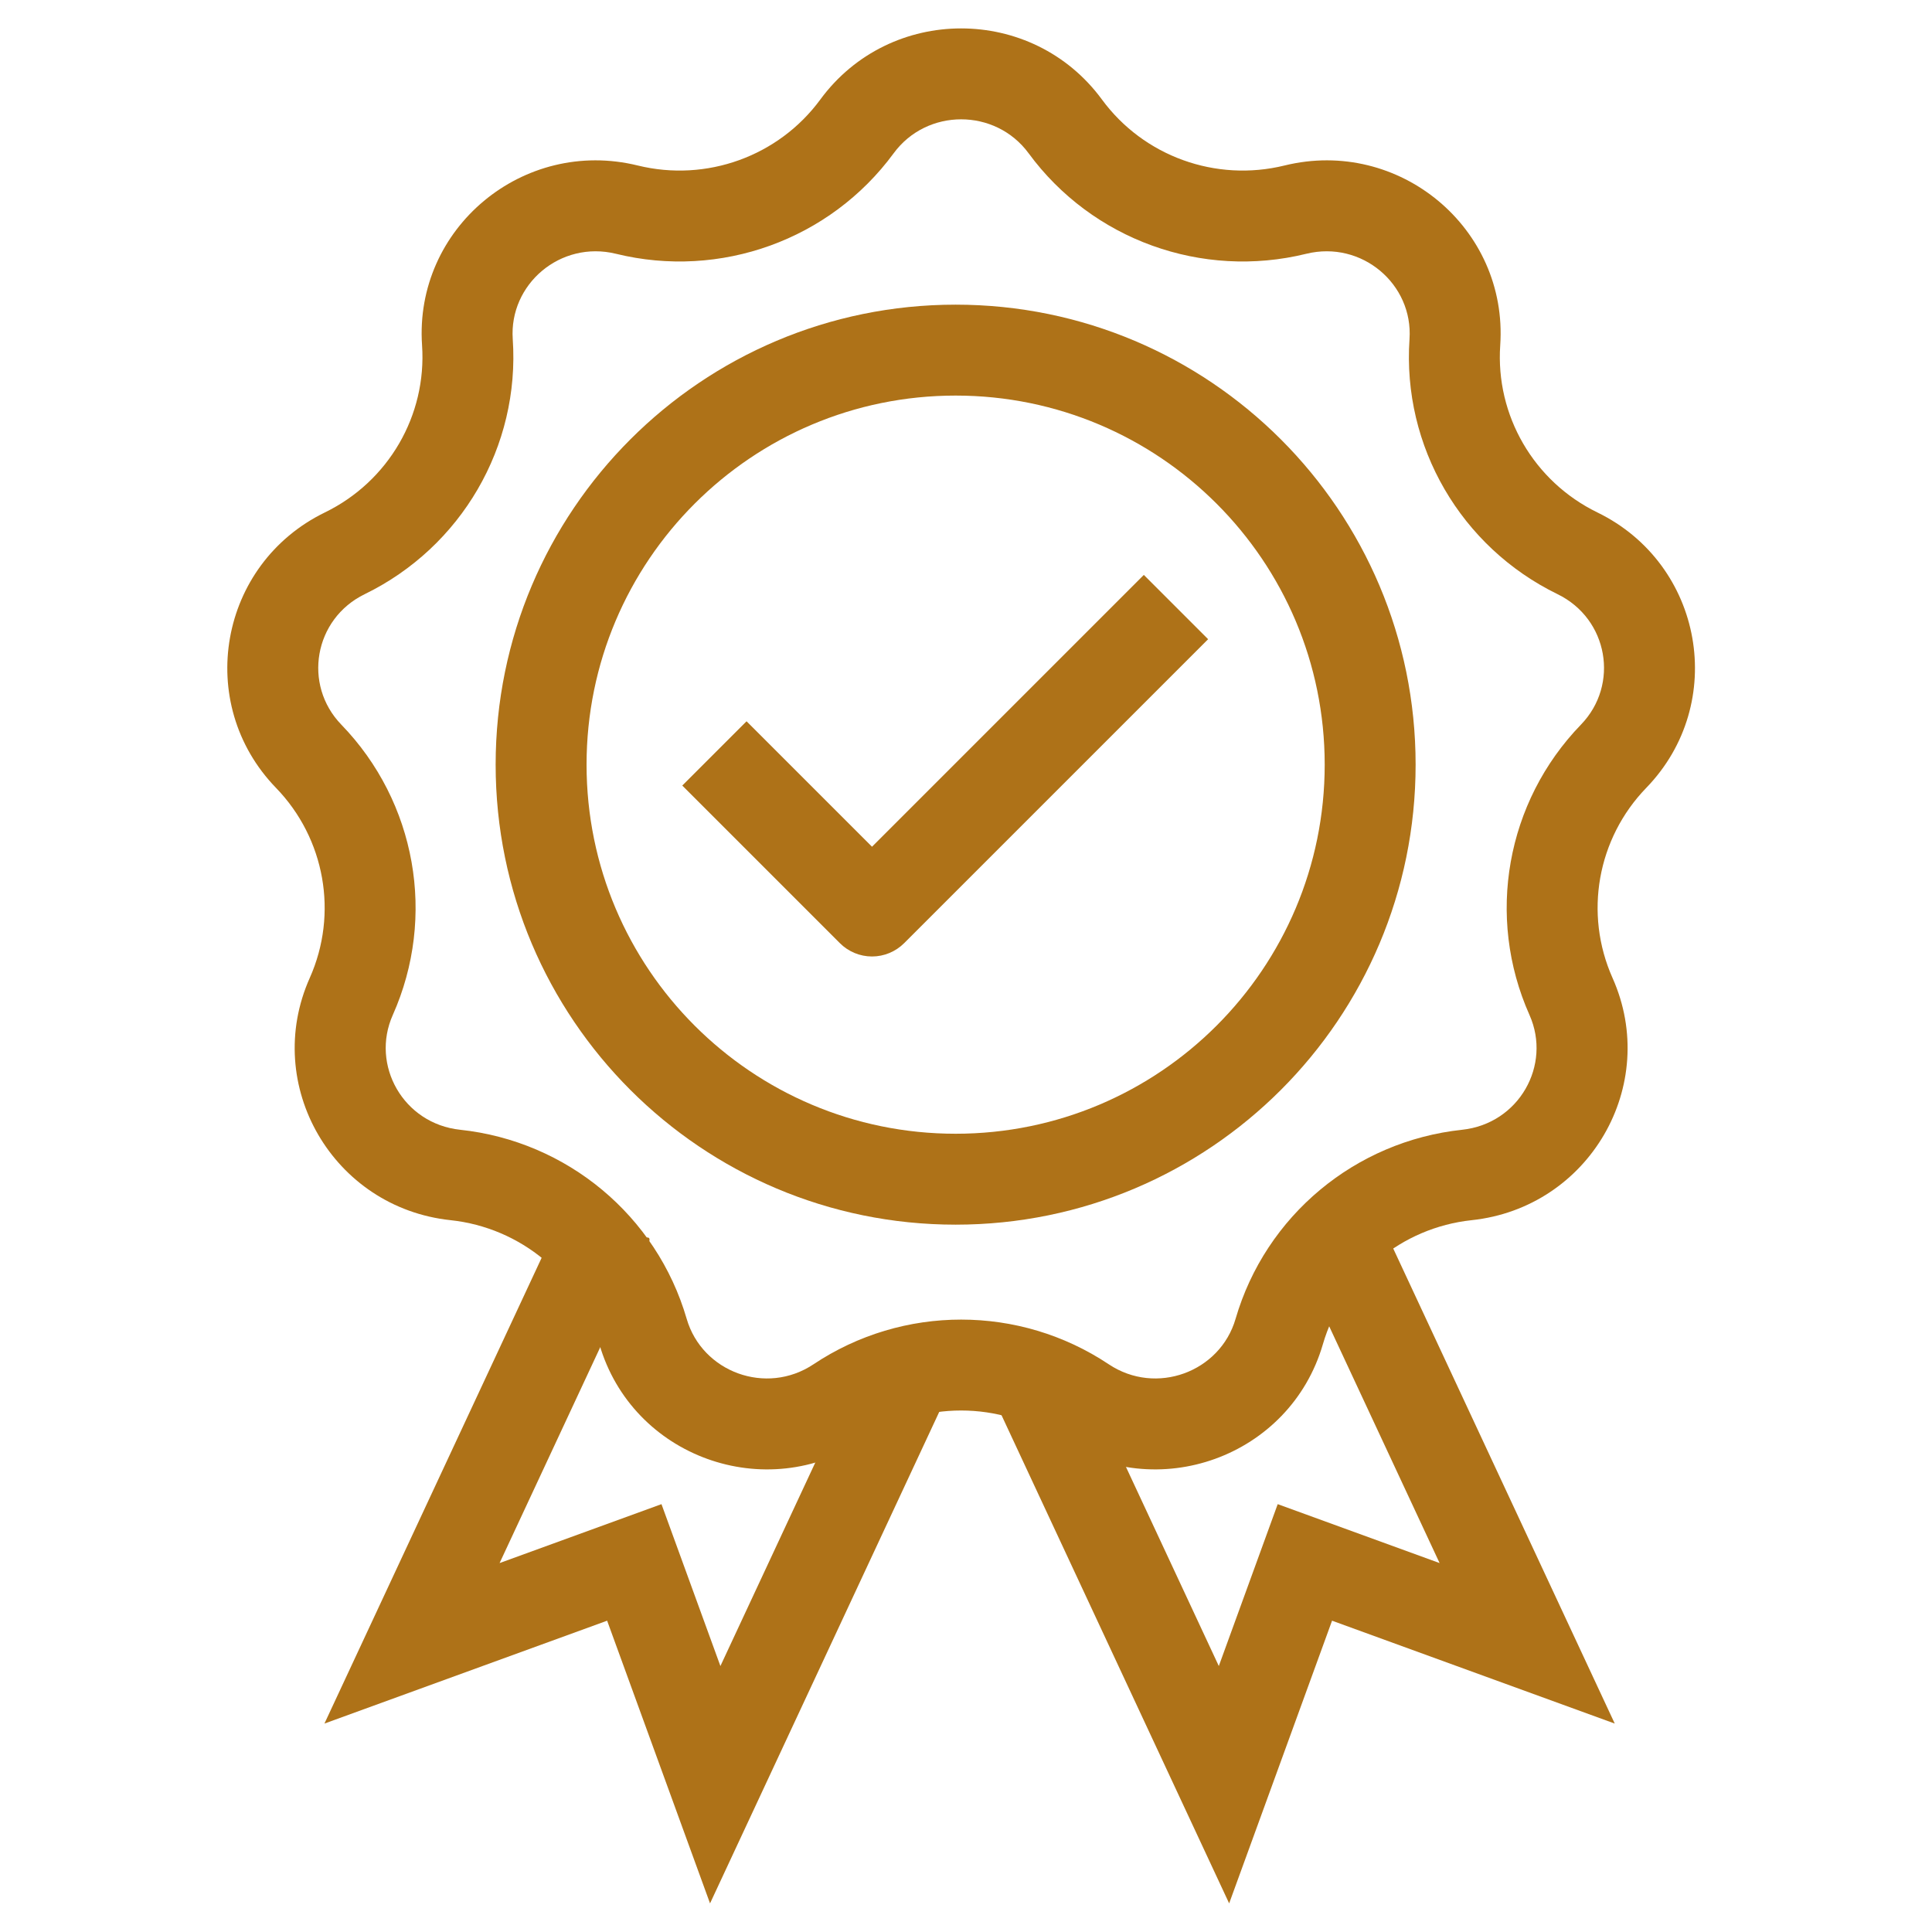
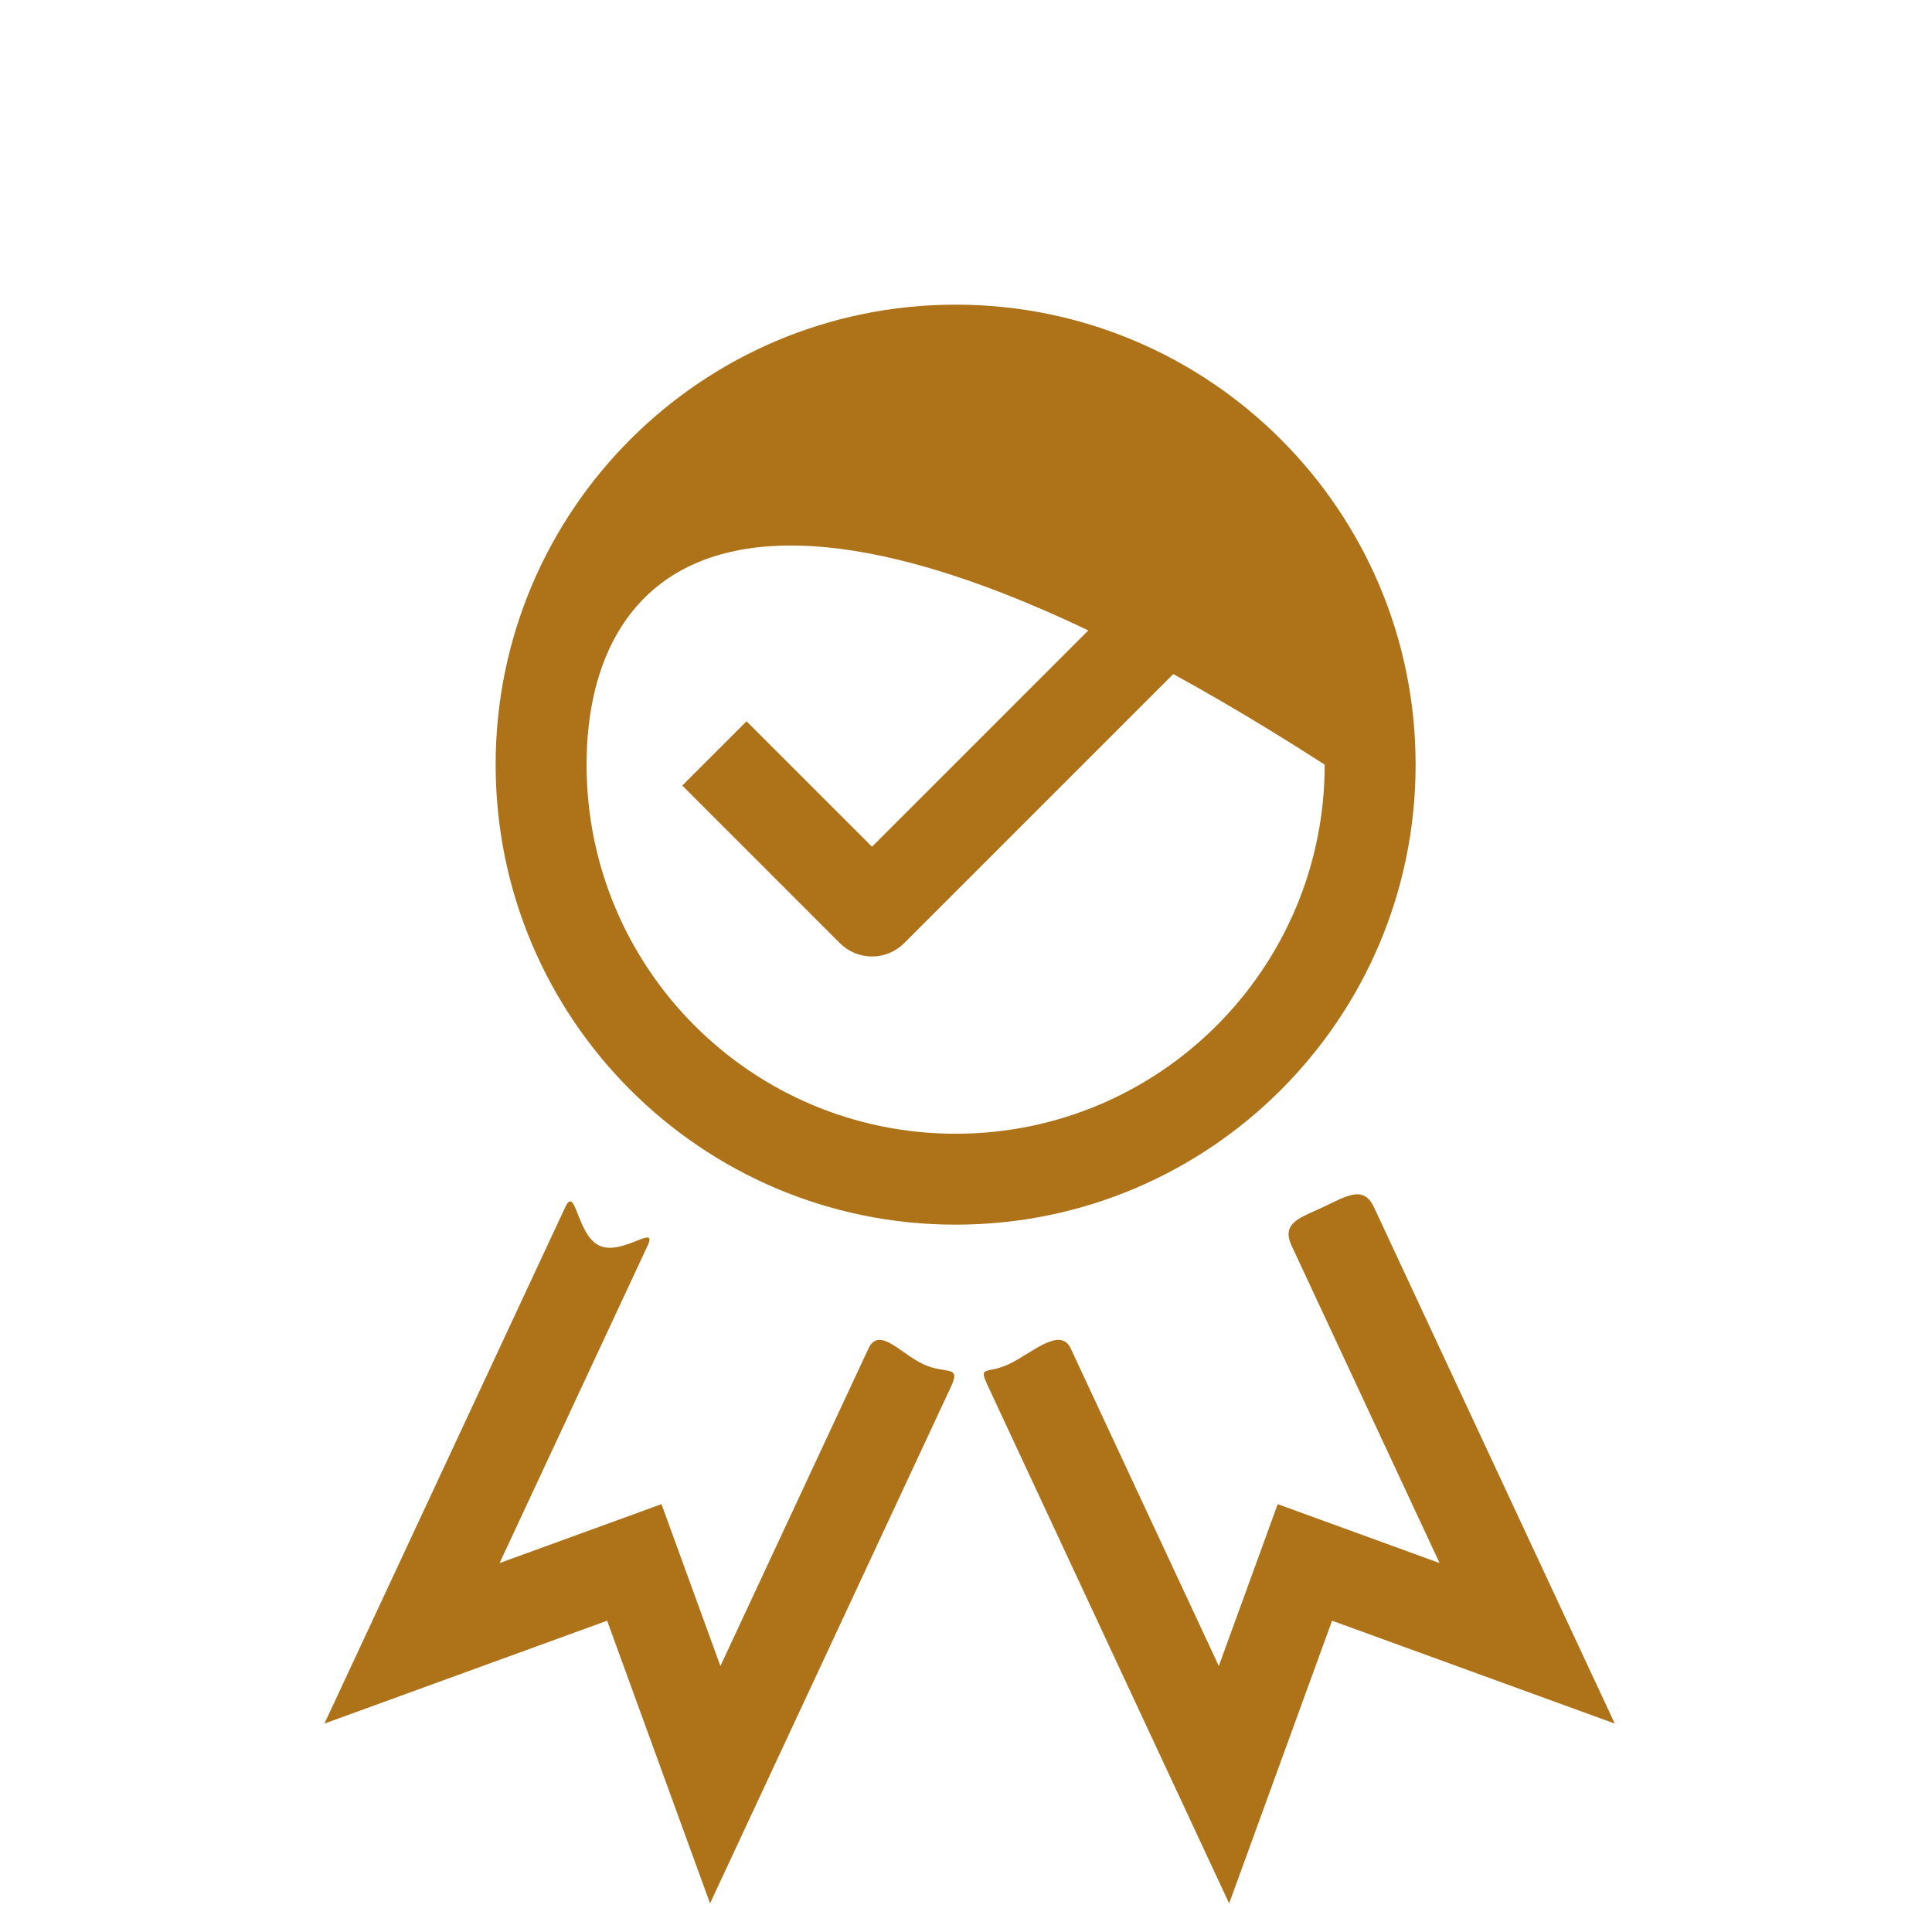
<svg xmlns="http://www.w3.org/2000/svg" width="68" height="68" viewBox="0 0 68 68" fill="none">
-   <path fill-rule="evenodd" clip-rule="evenodd" d="M31.453 5.396C29.214 8.444 25.352 9.834 21.683 8.933C19.722 8.451 17.916 10.008 18.047 11.934C18.306 15.713 16.236 19.257 12.836 20.913C11.051 21.783 10.653 24.1 12.013 25.505C14.646 28.224 15.367 32.264 13.825 35.724C13.037 37.489 14.196 39.551 16.196 39.764C19.953 40.164 23.112 42.785 24.169 46.419C24.713 48.291 26.964 49.131 28.633 48.018C31.777 45.921 35.881 45.921 39.024 48.018C40.693 49.131 42.944 48.291 43.488 46.419C44.546 42.785 47.704 40.164 51.462 39.764C53.462 39.551 54.62 37.489 53.833 35.724C52.291 32.264 53.011 28.224 55.644 25.505C57.004 24.1 56.607 21.783 54.821 20.913C51.421 19.257 49.352 15.713 49.61 11.934C49.742 10.008 47.935 8.451 45.974 8.933C42.305 9.834 38.444 8.444 36.205 5.396C35.033 3.801 32.624 3.801 31.453 5.396ZM38.784 3.502C36.334 0.166 31.324 0.166 28.873 3.502C27.405 5.501 24.865 6.419 22.447 5.825C18.411 4.834 14.573 8.033 14.855 12.153C15.024 14.622 13.672 16.947 11.435 18.036C7.703 19.854 6.833 24.755 9.714 27.73C11.441 29.514 11.911 32.158 10.902 34.421C9.219 38.196 11.724 42.506 15.857 42.946C18.334 43.21 20.405 44.935 21.096 47.313C22.25 51.28 26.958 52.982 30.409 50.68C32.477 49.3 35.18 49.3 37.248 50.68C40.699 52.982 45.407 51.28 46.561 47.313C47.253 44.935 49.323 43.21 51.8 42.946C55.934 42.506 58.439 38.196 56.756 34.421C55.747 32.158 56.216 29.514 57.943 27.73C60.825 24.755 59.955 19.854 56.222 18.036C53.985 16.947 52.634 14.622 52.803 12.153C53.084 8.033 49.246 4.834 45.211 5.825C42.792 6.419 40.252 5.501 38.784 3.502Z" fill="#AE7218" />
-   <path fill-rule="evenodd" clip-rule="evenodd" d="M33.635 39.904C40.809 39.904 46.625 34.088 46.625 26.913C46.625 19.739 40.809 13.923 33.635 13.923C26.46 13.923 20.645 19.739 20.645 26.913C20.645 34.088 26.46 39.904 33.635 39.904ZM33.635 43.104C42.576 43.104 49.825 35.855 49.825 26.913C49.825 17.972 42.576 10.723 33.635 10.723C24.693 10.723 17.445 17.972 17.445 26.913C17.445 35.855 24.693 43.104 33.635 43.104Z" fill="#AE7218" />
+   <path fill-rule="evenodd" clip-rule="evenodd" d="M33.635 39.904C40.809 39.904 46.625 34.088 46.625 26.913C26.46 13.923 20.645 19.739 20.645 26.913C20.645 34.088 26.46 39.904 33.635 39.904ZM33.635 43.104C42.576 43.104 49.825 35.855 49.825 26.913C49.825 17.972 42.576 10.723 33.635 10.723C24.693 10.723 17.445 17.972 17.445 26.913C17.445 35.855 24.693 43.104 33.635 43.104Z" fill="#AE7218" />
  <path fill-rule="evenodd" clip-rule="evenodd" d="M21.096 43.842C21.897 44.216 23.168 43.041 22.794 43.842L17.584 55.015L23.282 52.941L25.356 58.639L30.566 47.466C30.939 46.665 31.699 47.644 32.5 48.018C33.301 48.391 33.839 48.018 33.466 48.819L24.991 66.993L21.369 57.043L11.419 60.664L19.894 42.49C20.268 41.689 20.295 43.469 21.096 43.842ZM46.561 42.49C47.362 42.117 47.986 41.689 48.359 42.49L56.834 60.664L46.884 57.043L43.262 66.993L34.788 48.819C34.414 48.018 34.699 48.391 35.5 48.018C36.301 47.644 37.314 46.665 37.688 47.466L42.898 58.639L44.971 52.941L50.669 55.015L45.459 43.842C45.086 43.041 45.76 42.863 46.561 42.49Z" fill="#AE7218" />
  <path fill-rule="evenodd" clip-rule="evenodd" d="M42.522 22.498L31.823 33.196C31.523 33.496 31.116 33.665 30.692 33.665C30.267 33.665 29.861 33.496 29.561 33.196L24.014 27.649L26.276 25.387L30.692 29.802L40.259 20.235L42.522 22.498Z" fill="#AE7218" />
</svg>